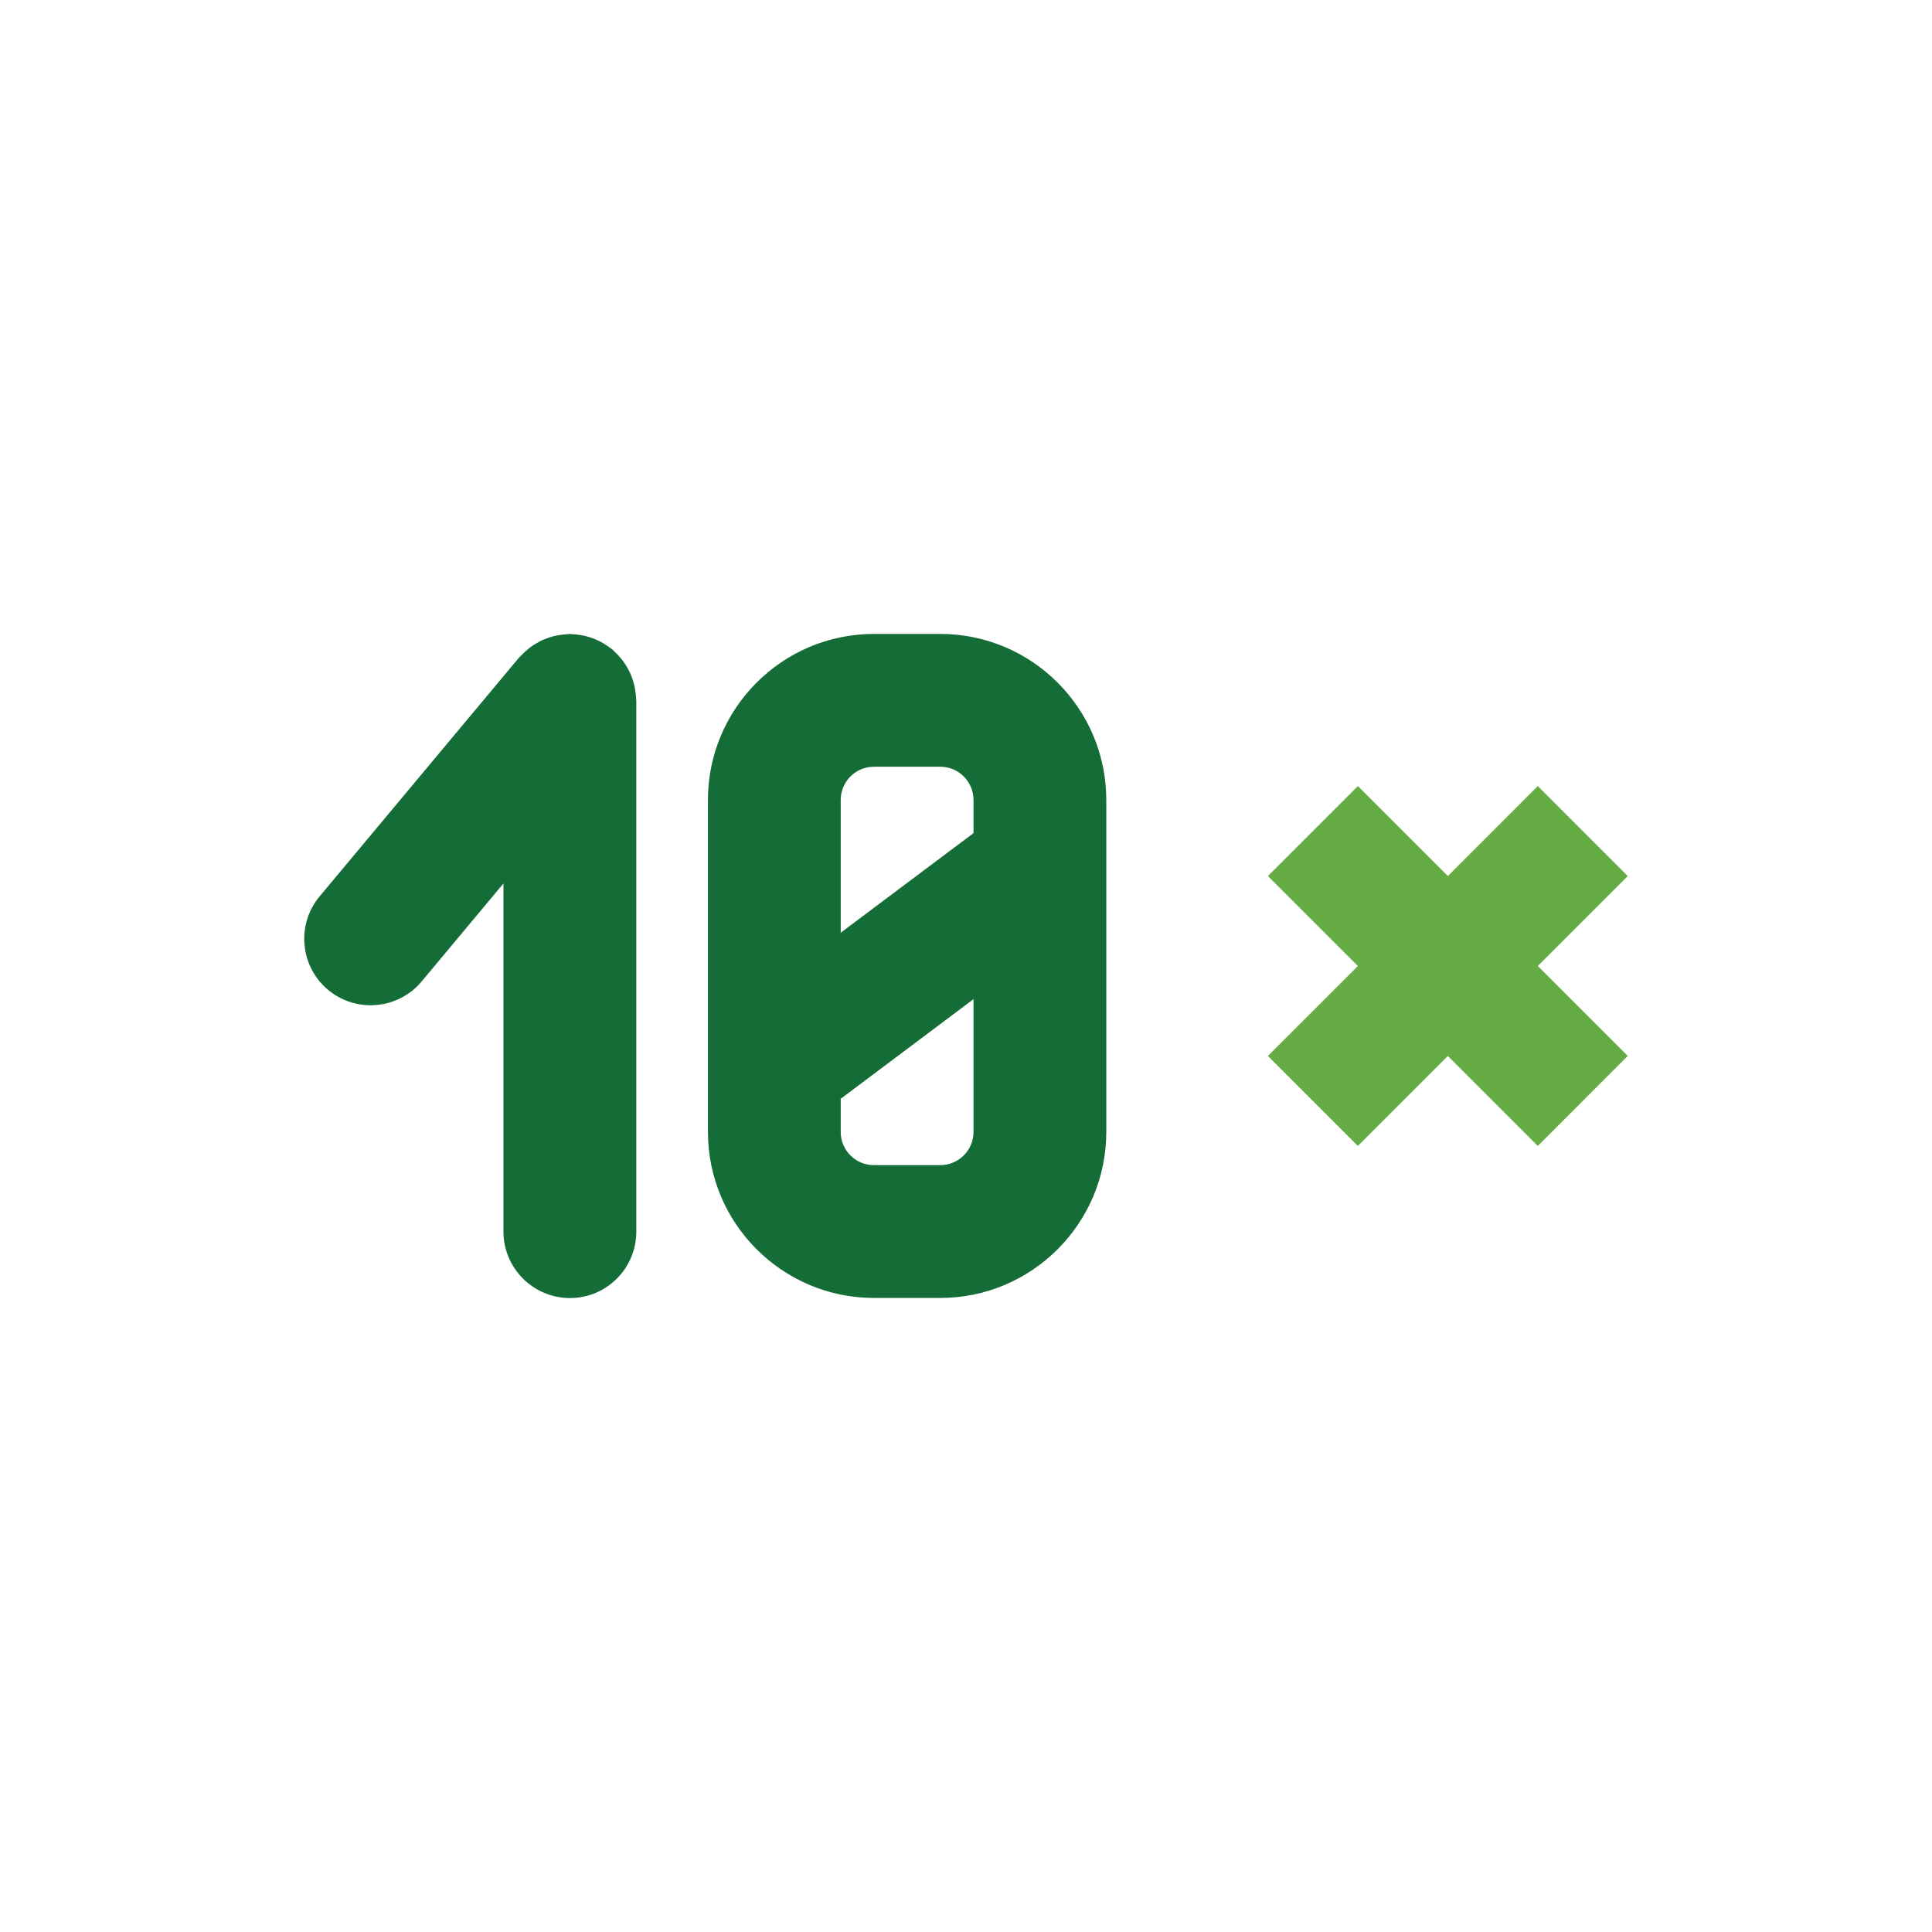
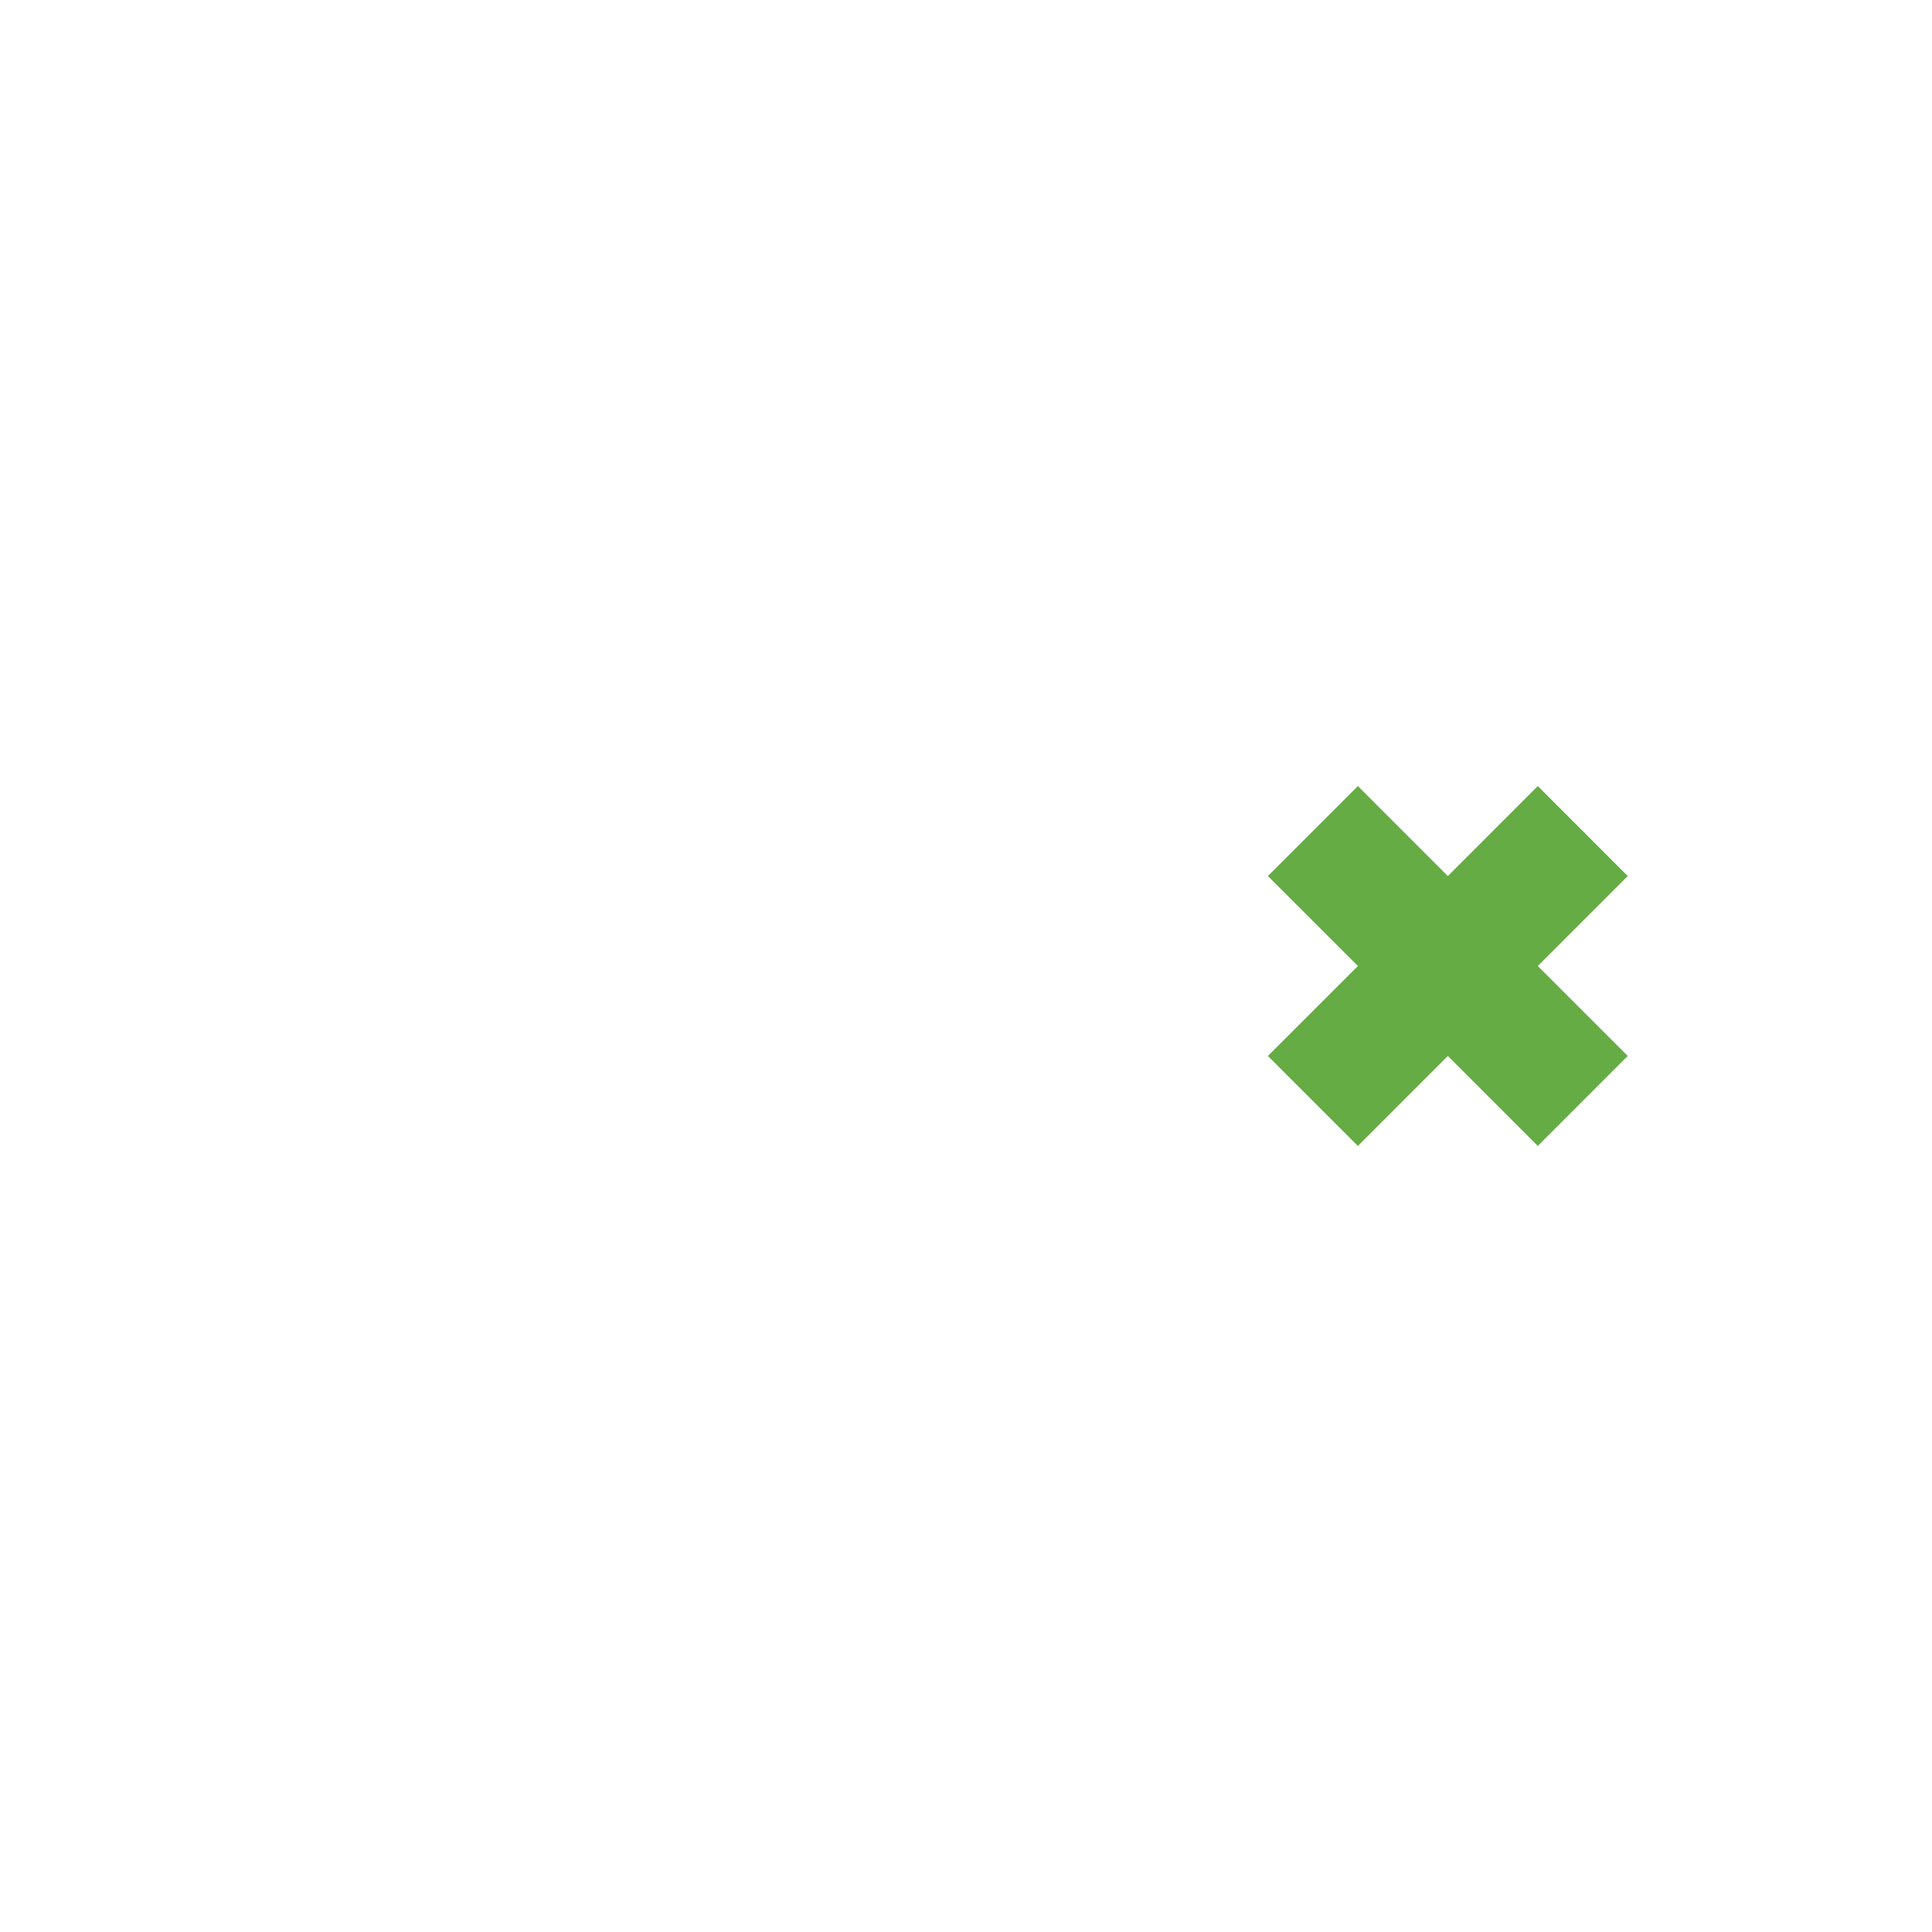
<svg xmlns="http://www.w3.org/2000/svg" width="80px" height="80px" viewBox="0 0 80 80" version="1.1">
  <title>BetVermont - Assets - Images - Wagering Requirements</title>
  <g id="Page-1" stroke="none" stroke-width="1" fill="none" fill-rule="evenodd">
    <g id="Artboard" transform="translate(-475, -1017)" fill-rule="nonzero">
      <g id="BetVermont---Assets---Images---Wagering-Requirements" transform="translate(475, 1017)">
-         <rect id="Rectangle-Copy-76" fill-opacity="0" fill="#D8D8D8" x="0" y="0" width="80" height="80" />
        <g id="Group-157-Copy" transform="translate(12.598, 26.25)">
-           <path d="M8.249,24.745 L8.249,10.332 L4.861,14.39 C4.316,15.041 3.535,15.375 2.748,15.375 C2.127,15.375 1.502,15.166 0.986,14.737 C-0.178,13.763 -0.334,12.03 0.639,10.864 L8.888,0.987 C8.914,0.955 8.948,0.933 8.975,0.903 C9.039,0.833 9.106,0.769 9.176,0.708 C9.243,0.647 9.31,0.591 9.381,0.538 C9.451,0.486 9.525,0.441 9.599,0.397 C9.678,0.35 9.757,0.306 9.839,0.266 C9.917,0.23 9.997,0.201 10.078,0.17 C10.166,0.139 10.253,0.11 10.344,0.089 C10.425,0.069 10.507,0.055 10.59,0.043 C10.688,0.027 10.786,0.017 10.885,0.012 C10.925,0.012 10.959,0 11,0 C11.043,0 11.086,0.012 11.129,0.014 C11.23,0.019 11.328,0.027 11.426,0.045 C11.509,0.057 11.591,0.074 11.673,0.094 C11.764,0.117 11.852,0.146 11.938,0.177 C12.02,0.208 12.103,0.24 12.183,0.28 C12.262,0.318 12.34,0.359 12.414,0.405 C12.494,0.455 12.573,0.507 12.651,0.567 C12.687,0.594 12.728,0.613 12.762,0.644 C12.793,0.67 12.815,0.702 12.846,0.73 C12.917,0.793 12.982,0.862 13.044,0.933 C13.102,1 13.159,1.065 13.212,1.137 C13.264,1.207 13.31,1.283 13.355,1.357 C13.401,1.434 13.444,1.513 13.484,1.595 C13.52,1.674 13.55,1.755 13.58,1.838 C13.611,1.922 13.638,2.009 13.66,2.097 C13.681,2.179 13.695,2.263 13.708,2.348 C13.722,2.444 13.734,2.54 13.738,2.638 C13.739,2.677 13.75,2.715 13.75,2.755 L13.75,24.751 C13.75,26.269 12.518,27.5 11,27.5 C9.48,27.495 8.249,26.264 8.249,24.745 Z M26.339,0 C30.129,0 33.211,3.084 33.211,6.875 L33.211,6.875 L33.211,20.622 C33.211,24.41 30.129,27.495 26.339,27.495 L26.339,27.495 L23.589,27.495 C19.801,27.495 16.716,24.412 16.716,20.622 L16.716,20.622 L16.716,6.875 C16.716,3.084 19.799,0 23.589,0 L23.589,0 L26.339,0 Z M27.713,15.123 L22.214,19.248 L22.214,20.622 C22.214,21.379 22.828,21.996 23.587,21.996 L23.587,21.996 L26.337,21.996 C27.096,21.996 27.713,21.379 27.713,20.622 L27.713,20.622 L27.713,15.123 Z M26.337,5.499 L23.587,5.499 C22.83,5.499 22.214,6.115 22.214,6.875 L22.214,6.875 L22.214,12.372 L27.713,8.248 L27.713,6.875 C27.713,6.115 27.096,5.499 26.337,5.499 L26.337,5.499 Z" id="Combined-Shape" fill="#146C37" />
          <polygon id="Path" fill="#65AC45" points="54.804 17.475 51.079 13.75 54.804 10.025 51.079 6.299 47.354 10.025 43.629 6.299 39.903 10.025 43.629 13.75 39.903 17.475 43.629 21.201 47.354 17.475 51.079 21.201" />
        </g>
      </g>
    </g>
  </g>
</svg>